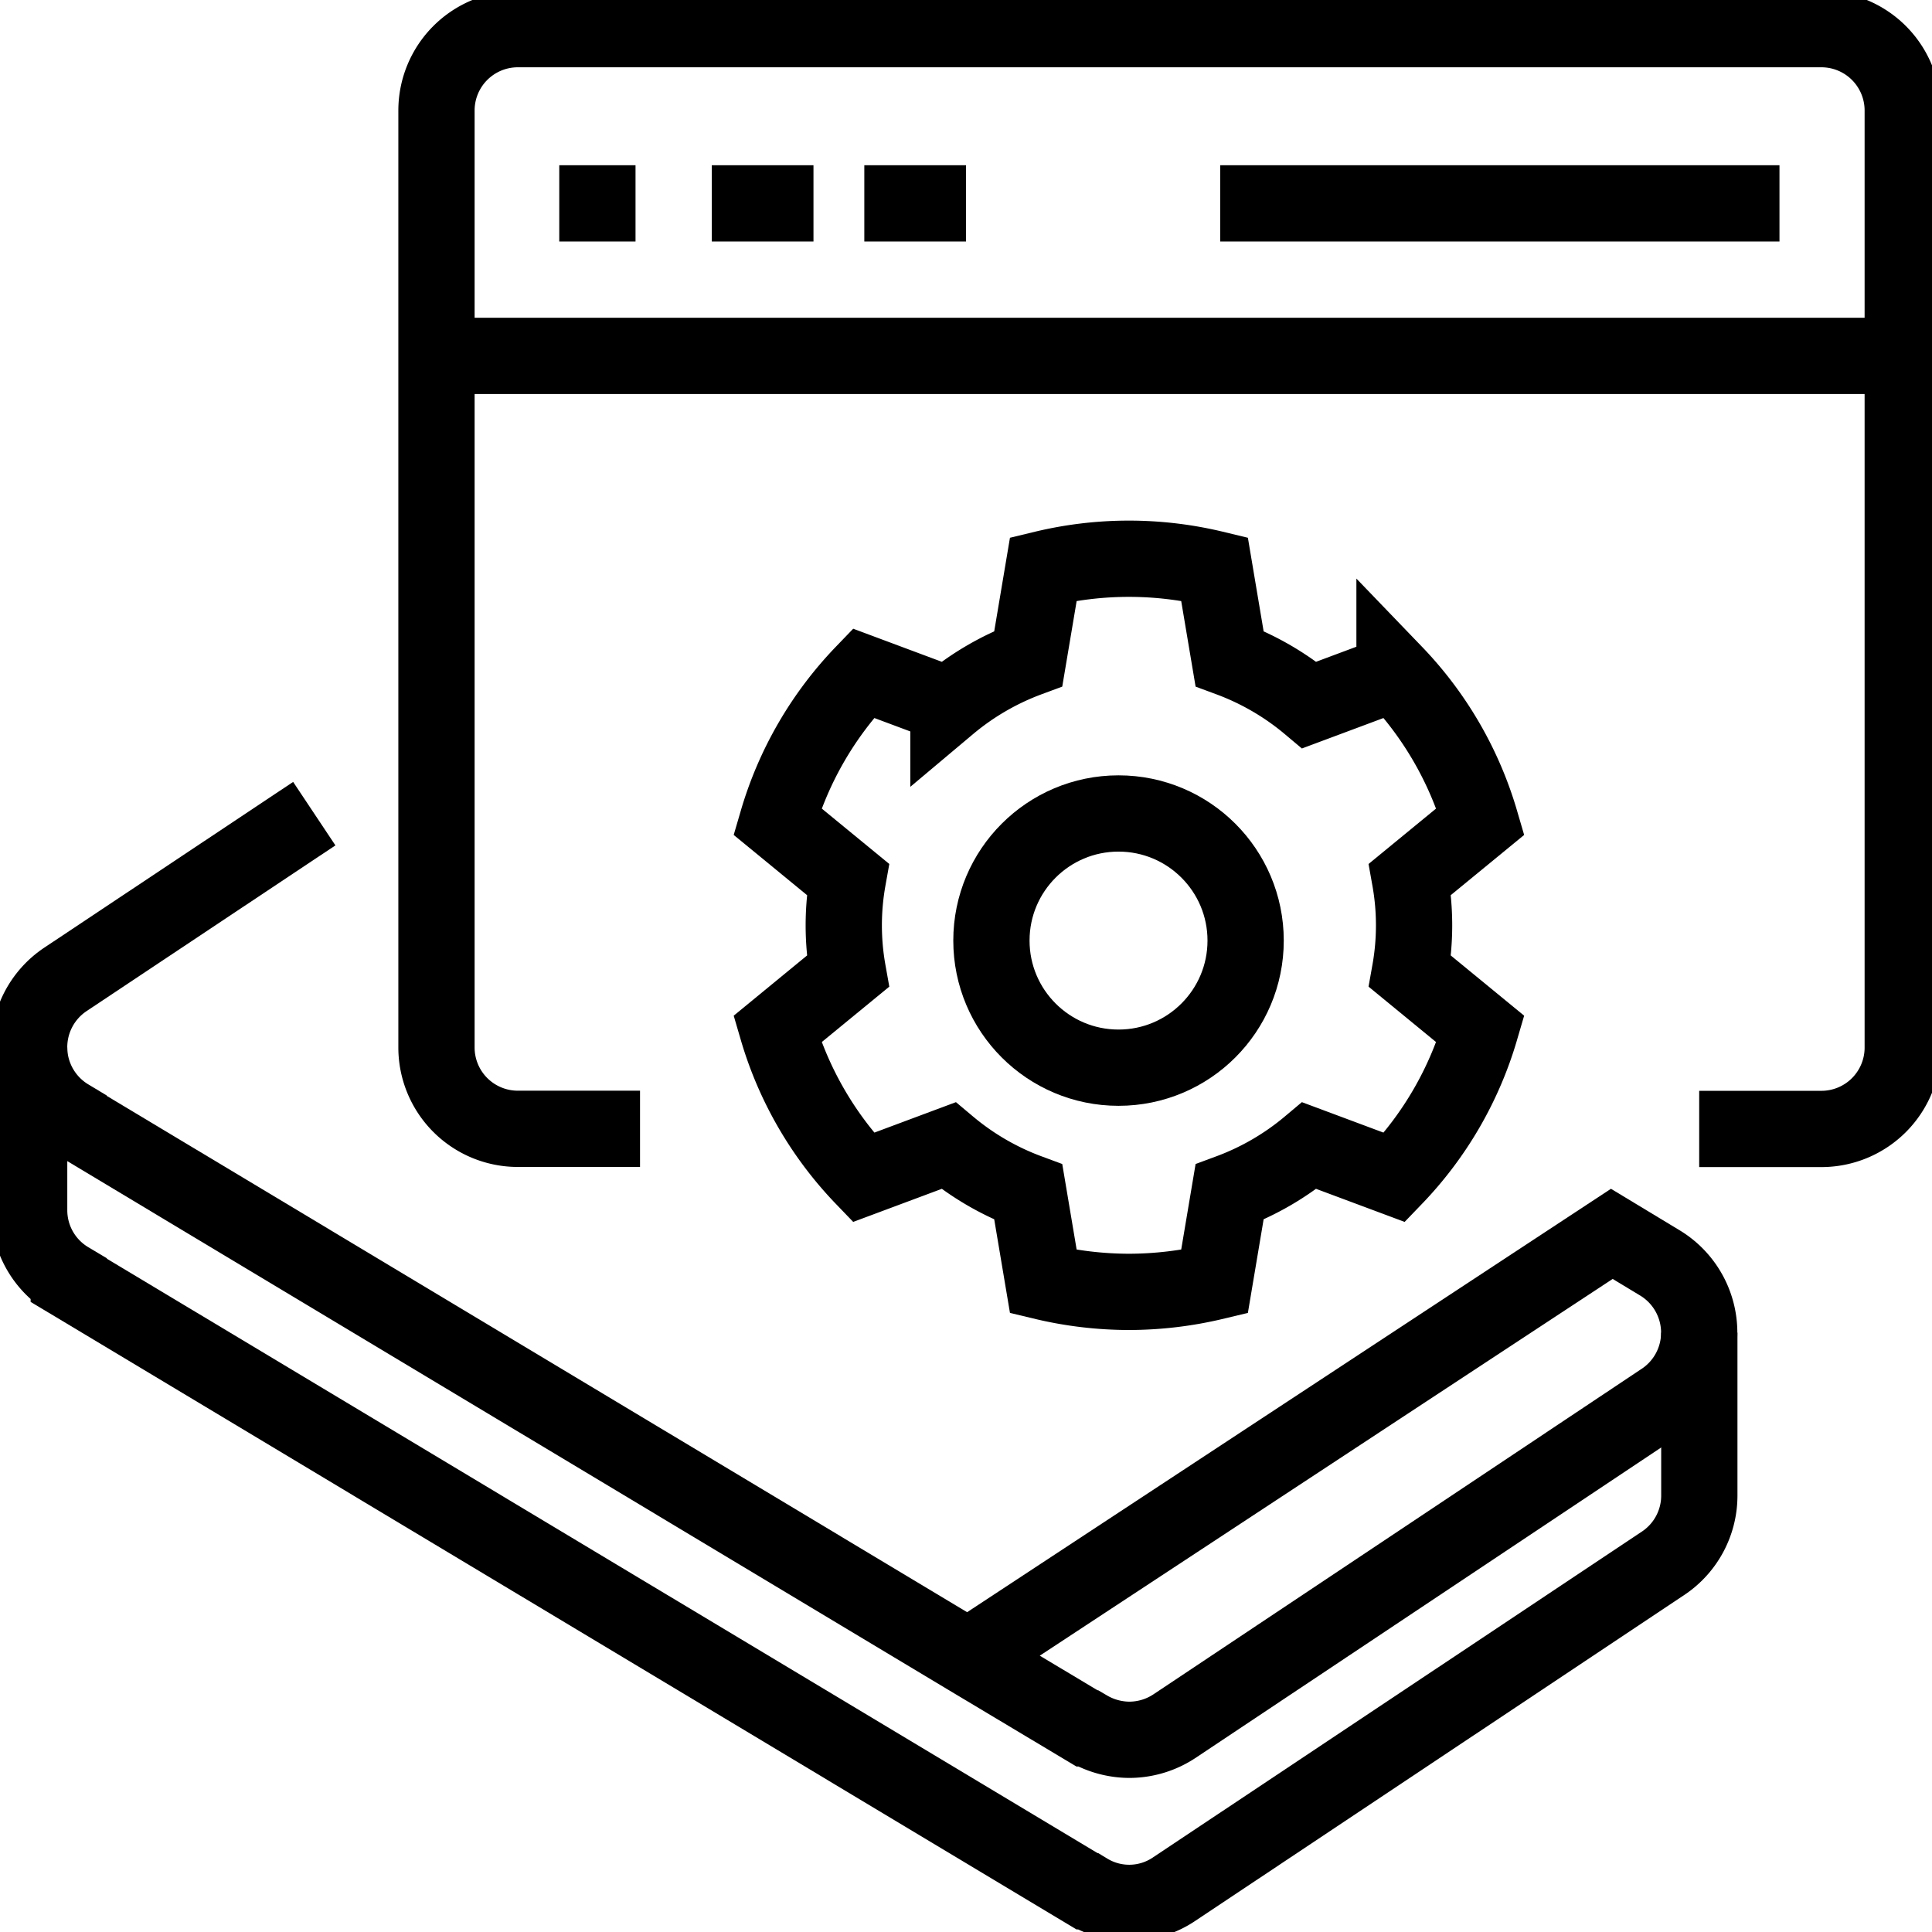
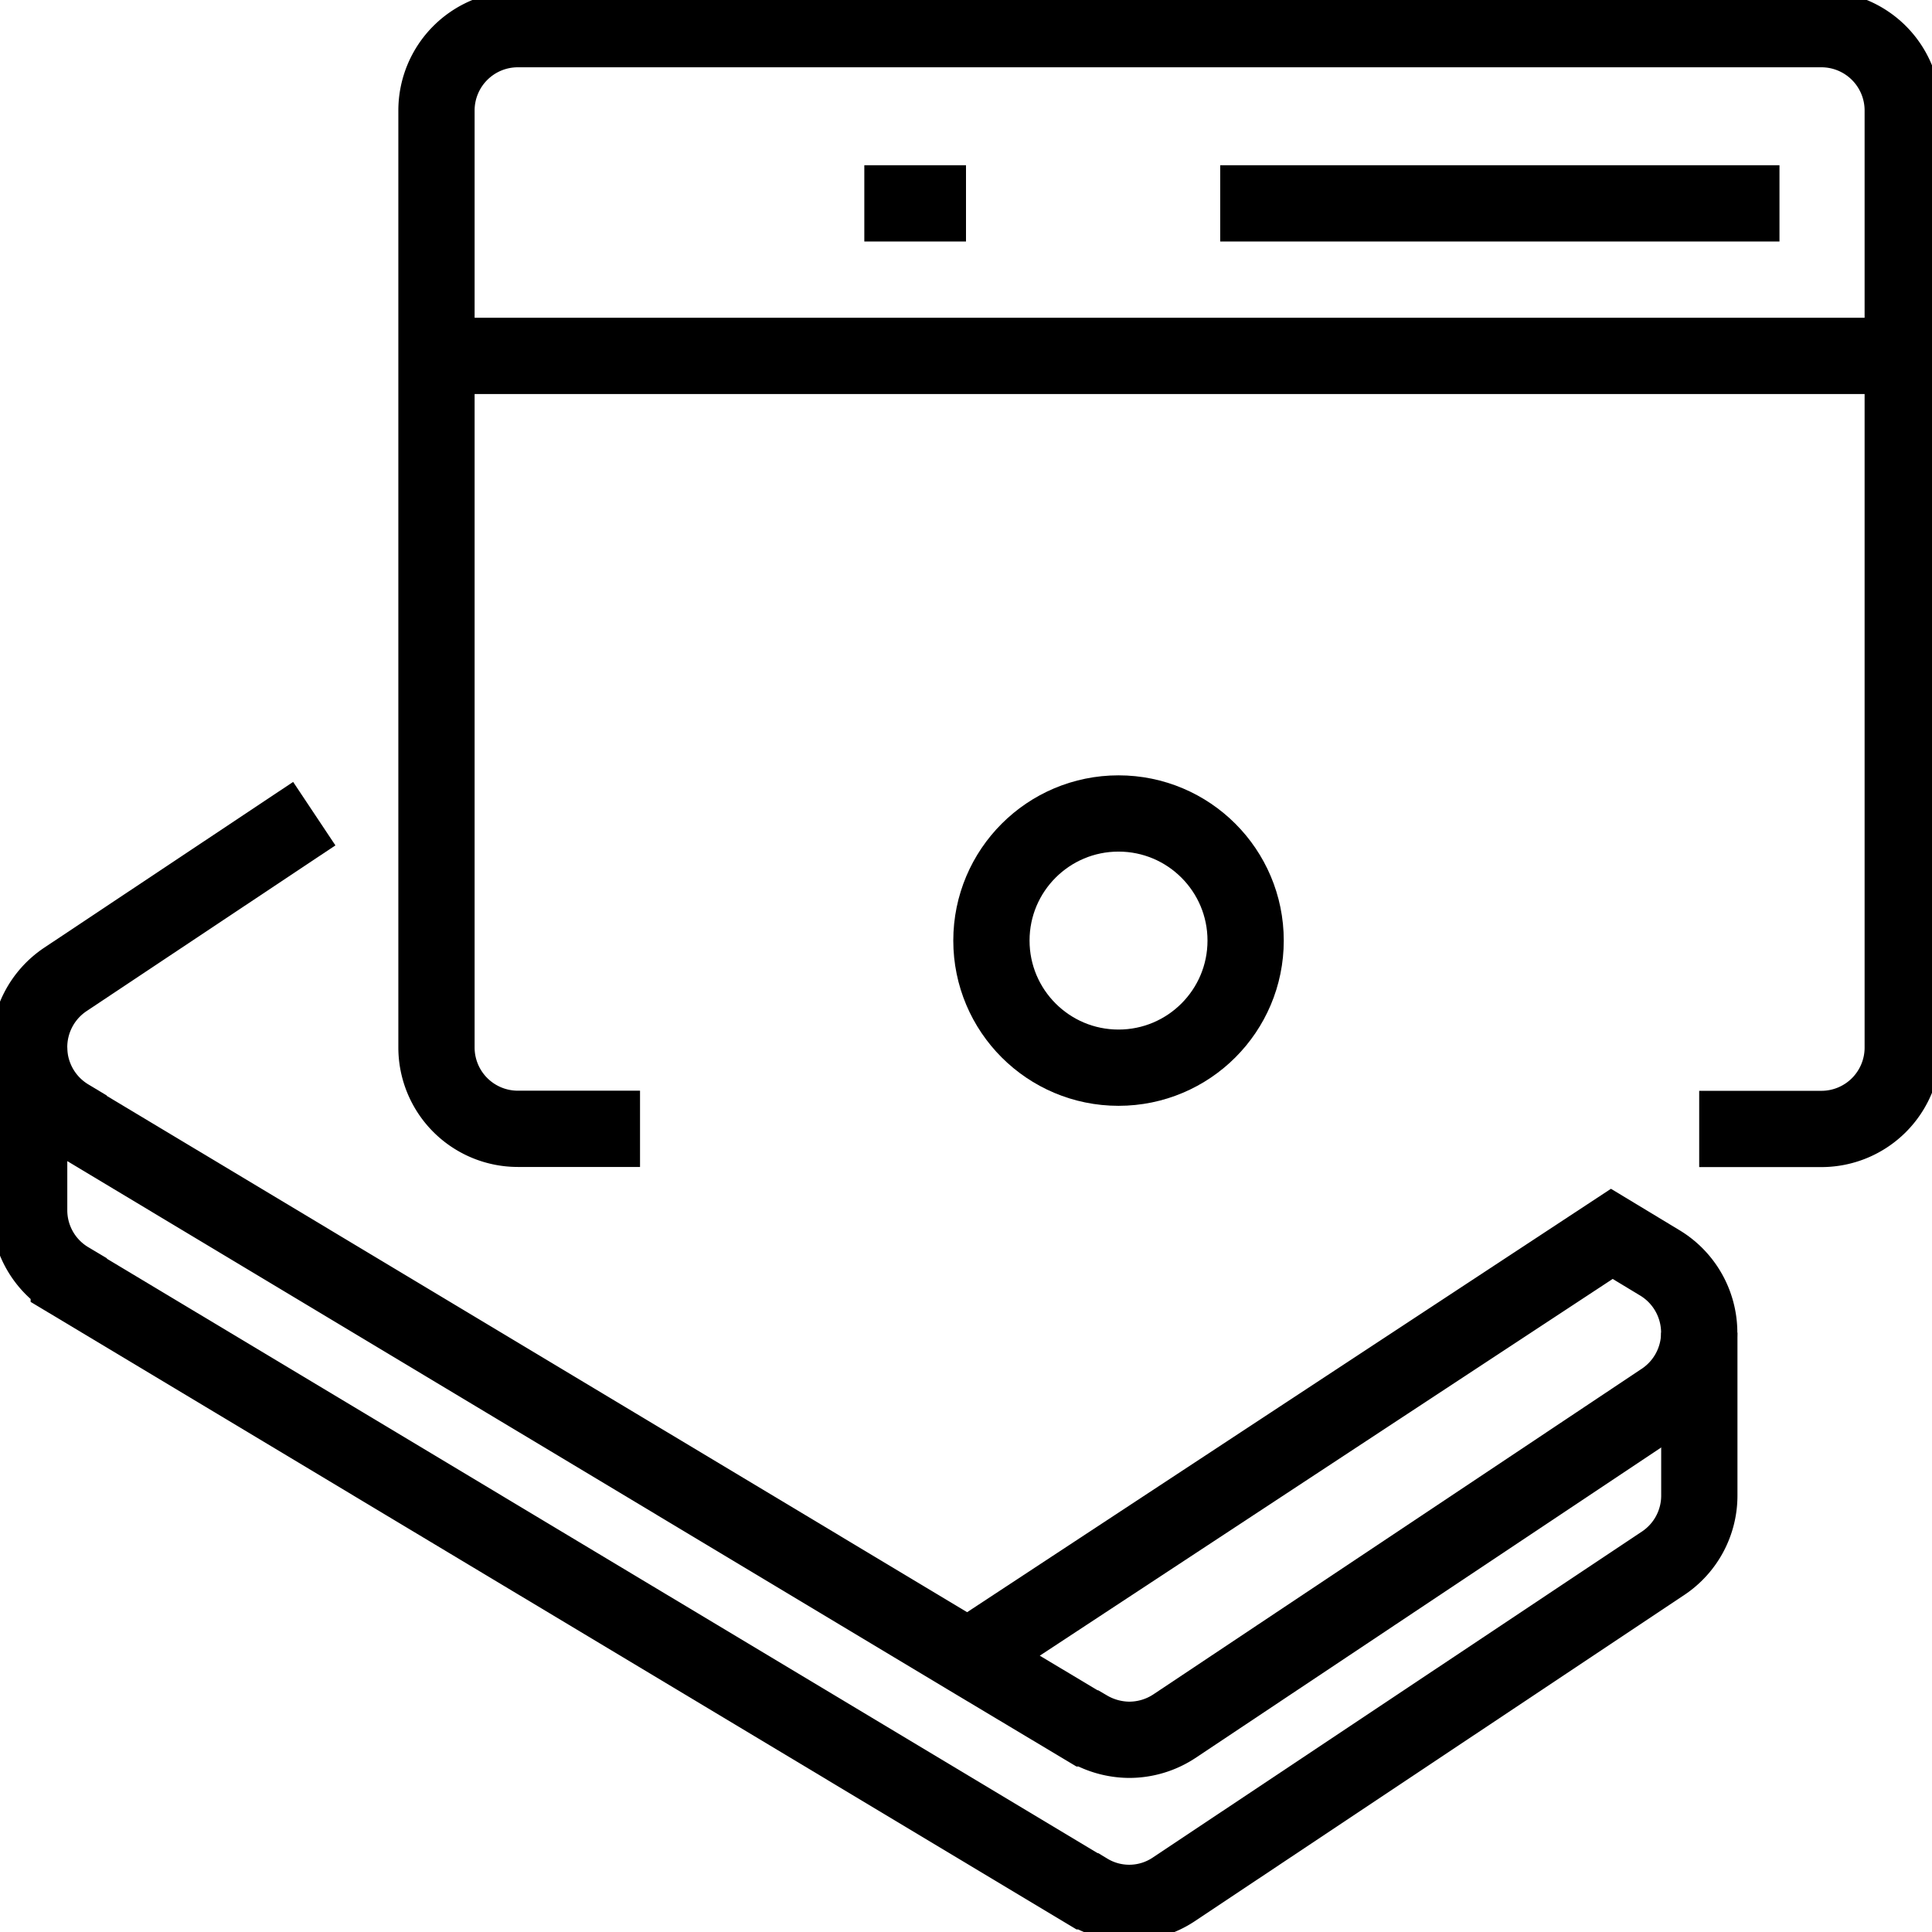
<svg xmlns="http://www.w3.org/2000/svg" width="76" height="76" viewBox="0 0 76 76">
  <defs>
    <clipPath id="clip-path">
      <rect id="Rectangle_9689" data-name="Rectangle 9689" width="76" height="76" transform="translate(0.149 0.149)" fill="none" stroke="#000" stroke-width="3" />
    </clipPath>
  </defs>
  <g id="Group_17573" data-name="Group 17573" transform="translate(-4526.149 -4970.149)">
    <g id="Group_17570" data-name="Group 17570" transform="translate(4526 4970)">
      <g id="Group_17569" data-name="Group 17569" transform="translate(0 0)" clip-path="url(#clip-path)">
        <line id="Line_1907" data-name="Line 1907" x1="57" transform="translate(18.149 14.149)" fill="none" stroke="#000" stroke-miterlimit="10" stroke-width="3" />
      </g>
    </g>
-     <line id="Line_1908" data-name="Line 1908" x2="4" transform="translate(4554.149 4978.149)" fill="none" stroke="#000" stroke-miterlimit="10" stroke-width="3" />
-     <line id="Line_1909" data-name="Line 1909" x2="3" transform="translate(4548.149 4978.149)" fill="none" stroke="#000" stroke-miterlimit="10" stroke-width="3" />
    <line id="Line_1910" data-name="Line 1910" x2="4" transform="translate(4560.149 4978.149)" fill="none" stroke="#000" stroke-miterlimit="10" stroke-width="3" />
    <line id="Line_1911" data-name="Line 1911" x2="22" transform="translate(4574.149 4978.149)" fill="none" stroke="#000" stroke-miterlimit="10" stroke-width="3" />
    <g id="Group_17572" data-name="Group 17572" transform="translate(4526 4970)">
      <g id="Group_17571" data-name="Group 17571" transform="translate(0 0)" clip-path="url(#clip-path)">
        <path id="Path_80366" data-name="Path 80366" d="M137.672,51.263h4.807a3.2,3.2,0,0,0,3.2-3.2V11.2a3.2,3.2,0,0,0-3.2-3.2H91.2A3.2,3.2,0,0,0,88,11.2V48.058a3.2,3.2,0,0,0,3.2,3.2h4.807" transform="translate(-70.681 -6.704)" fill="none" stroke="#000" stroke-miterlimit="10" stroke-width="3" />
        <path id="Path_80367" data-name="Path 80367" d="M19.216,162.08,9.426,168.6a3.207,3.207,0,0,0,.128,5.416v.016l35.379,21.231,4.679,2.8h.032a3.269,3.269,0,0,0,1.618.449,3.223,3.223,0,0,0,1.779-.529l19.228-12.819a3.207,3.207,0,0,0-.128-5.416l-1.883-1.138L44.933,195.264" transform="translate(-6.704 -129.924)" fill="none" stroke="#000" stroke-miterlimit="10" stroke-width="3" />
        <path id="Path_80368" data-name="Path 80368" d="M73.7,219.216v6.409a3.2,3.2,0,0,1-1.429,2.668L53.034,241.113a3.157,3.157,0,0,1-3.394.081h-.024L9.558,217.159v-.014A3.192,3.192,0,0,1,8,214.409V208" transform="translate(-6.704 -166.646)" fill="none" stroke="#000" stroke-miterlimit="10" stroke-width="3" />
-         <path id="Path_80369" data-name="Path 80369" d="M168.788,140.842a14.544,14.544,0,0,1-3.365-.4l-.593-3.525a10.617,10.617,0,0,1-3.141-1.827l-3.349,1.25a14.134,14.134,0,0,1-3.381-5.832l2.772-2.275a10.31,10.31,0,0,1,0-3.621l-2.772-2.275a14.134,14.134,0,0,1,3.381-5.832l3.349,1.25a10.616,10.616,0,0,1,3.141-1.827l.593-3.525a14.332,14.332,0,0,1,6.73,0l.593,3.525a10.616,10.616,0,0,1,3.141,1.827l3.349-1.25a14.134,14.134,0,0,1,3.381,5.832l-2.772,2.275a10.311,10.311,0,0,1,0,3.621l2.772,2.275a14.134,14.134,0,0,1-3.381,5.832l-3.349-1.25a10.617,10.617,0,0,1-3.141,1.827l-.593,3.525A14.544,14.544,0,0,1,168.788,140.842Z" transform="translate(-124.23 -89.874)" fill="none" stroke="#000" stroke-miterlimit="10" stroke-width="3" />
        <circle id="Ellipse_661" data-name="Ellipse 661" cx="5" cy="5" r="5" transform="translate(39.149 32.149)" fill="none" stroke="#000" stroke-miterlimit="10" stroke-width="3" />
      </g>
    </g>
  </g>
</svg>